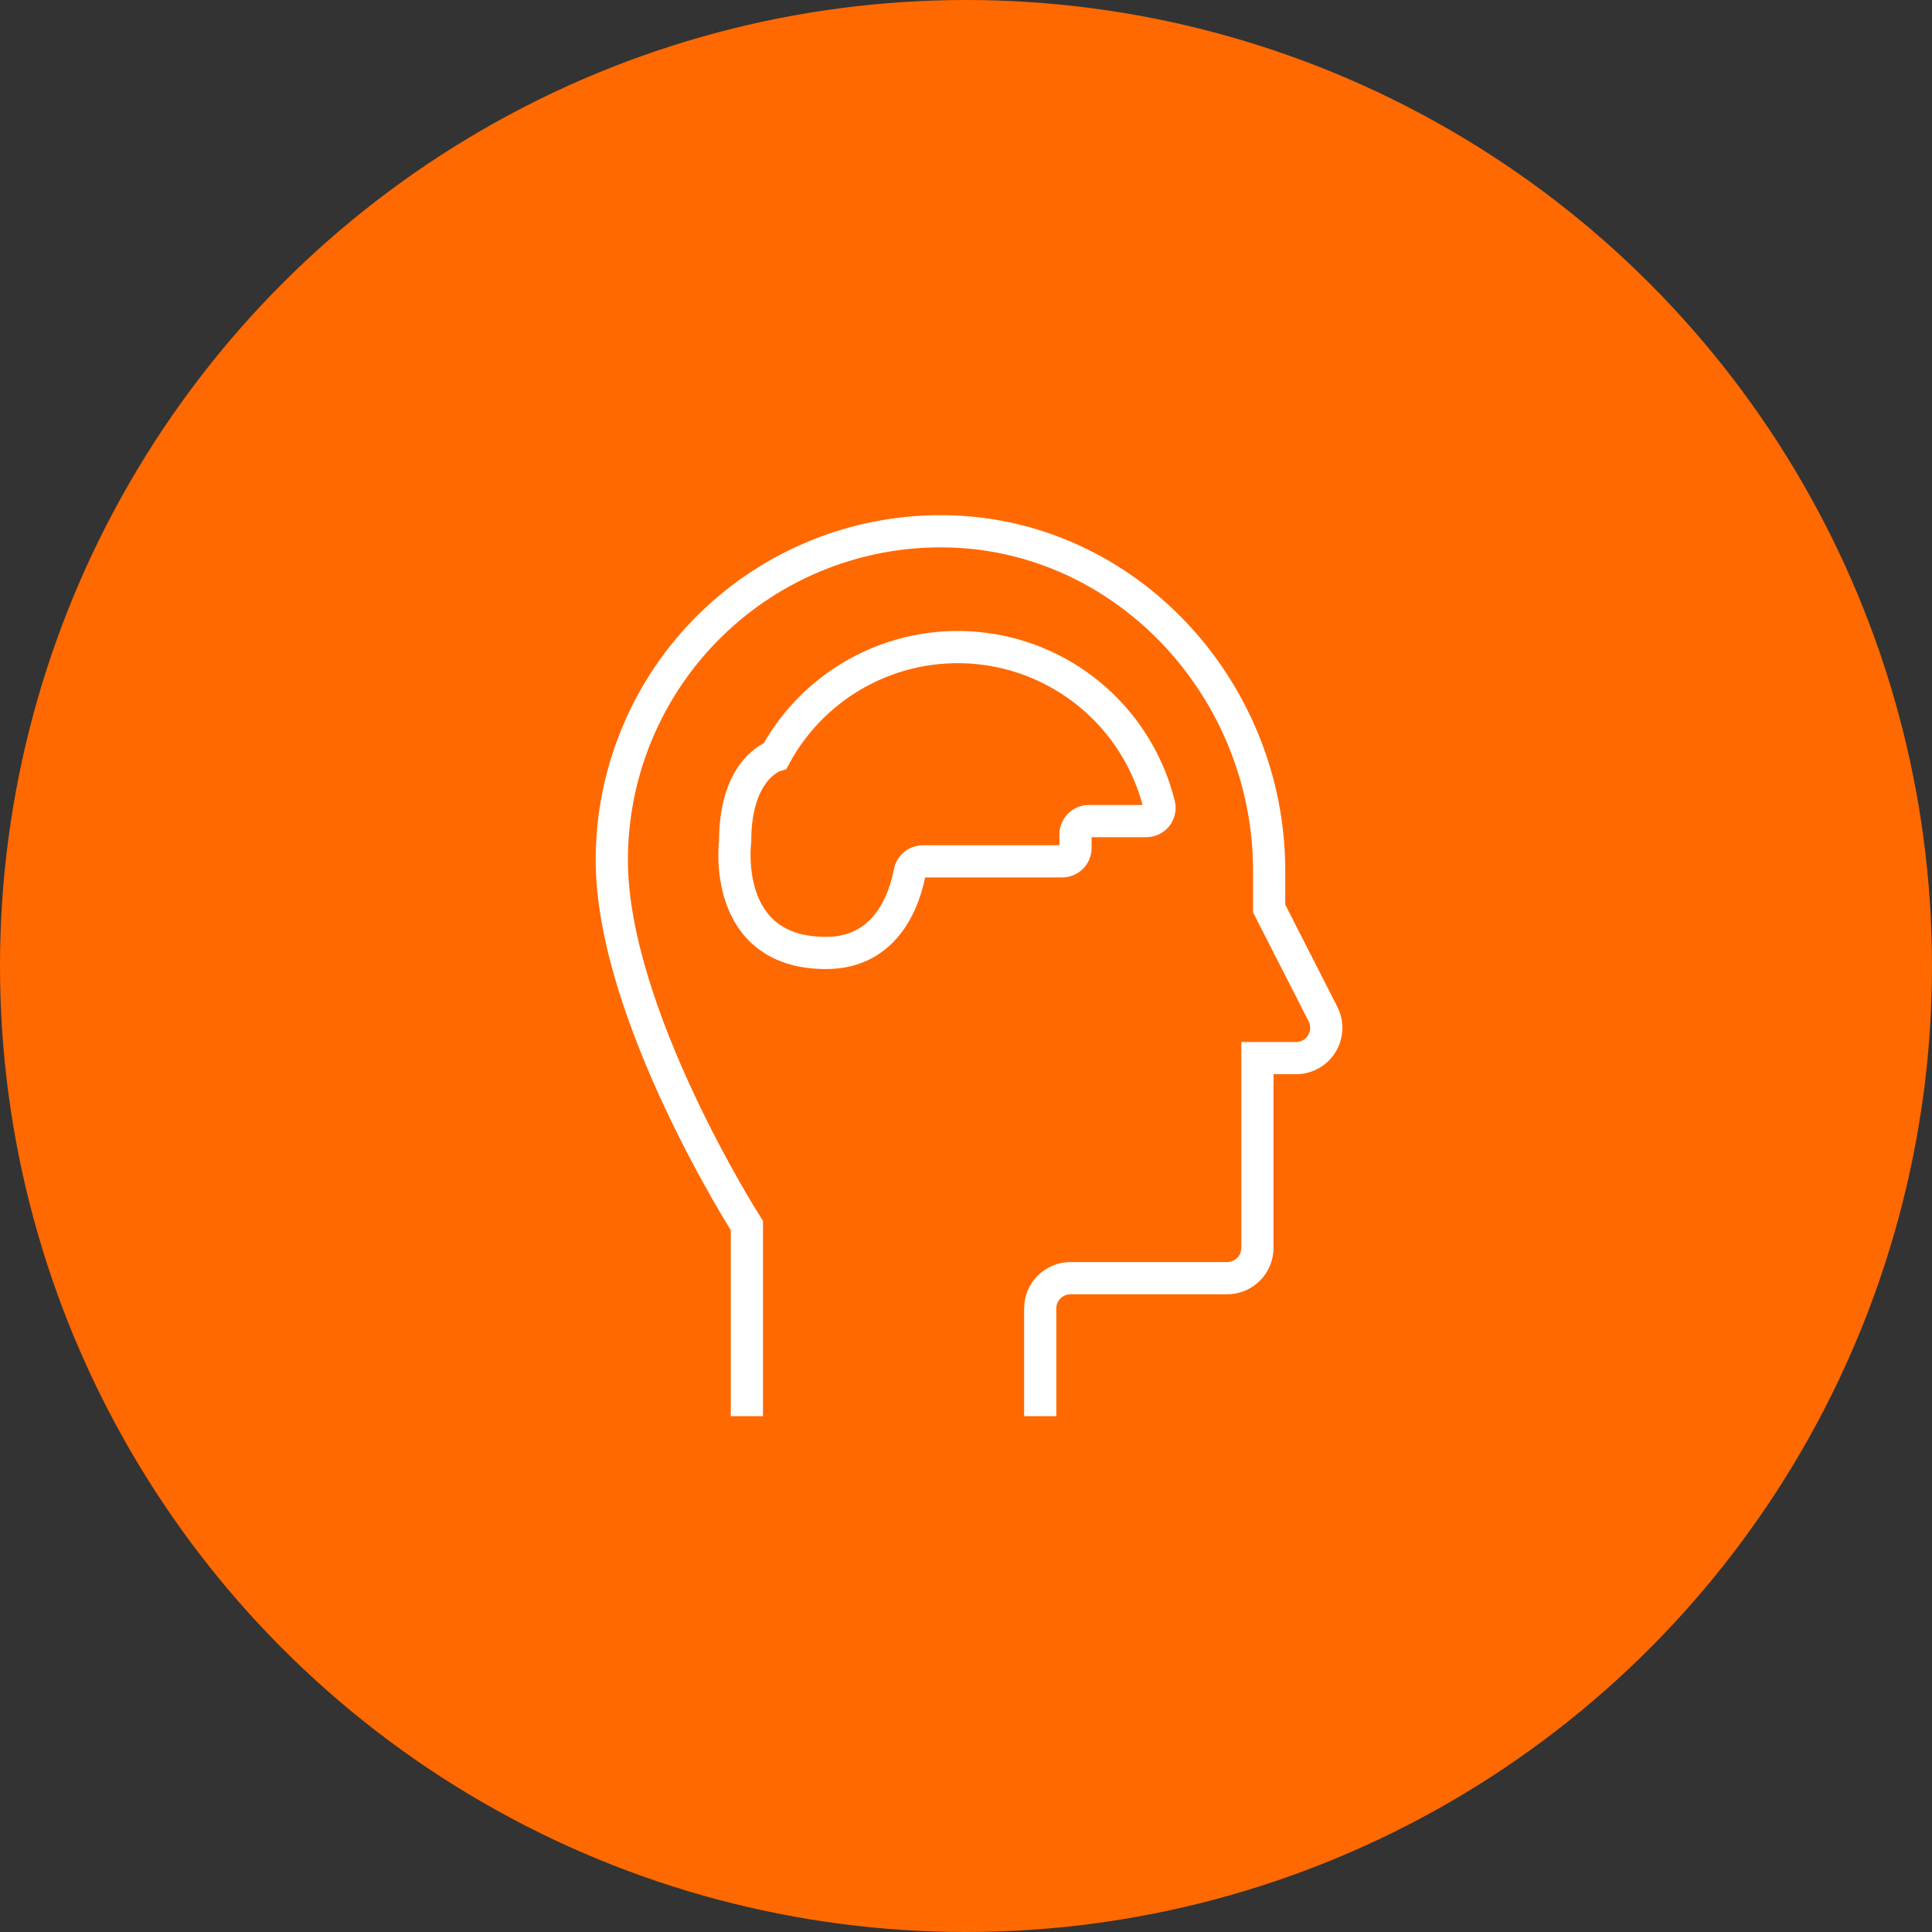
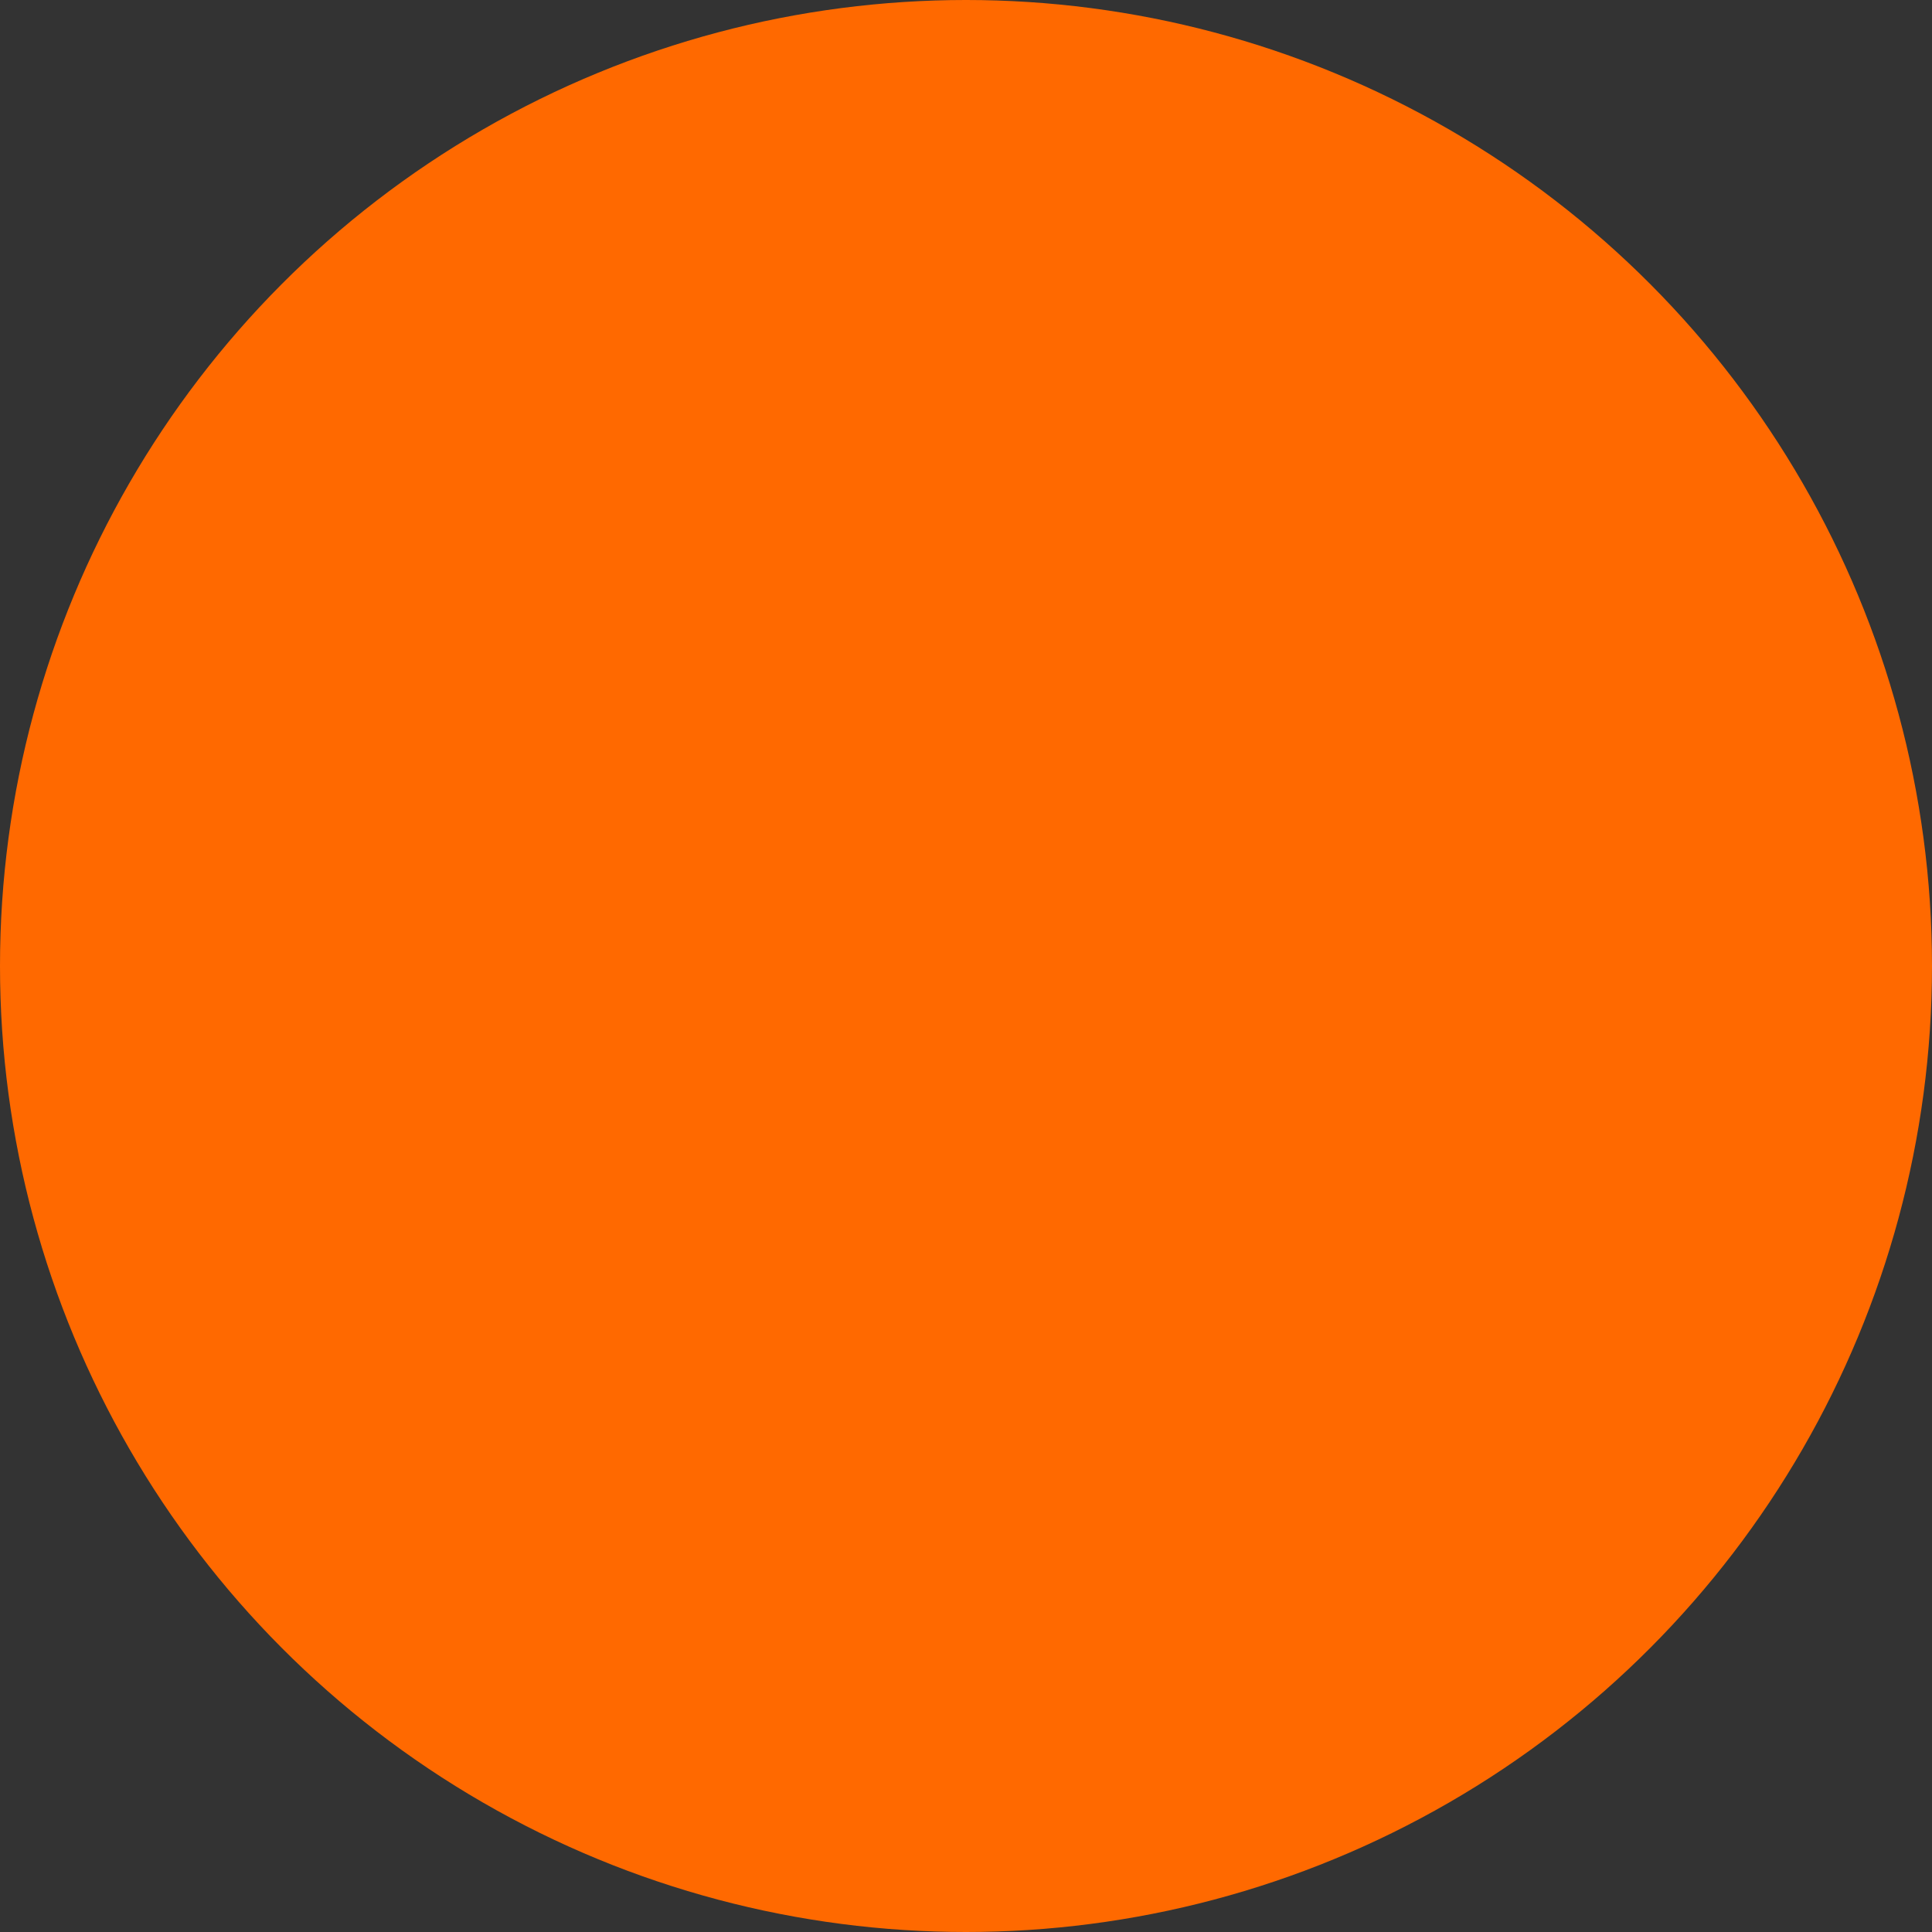
<svg xmlns="http://www.w3.org/2000/svg" width="120" height="120" viewBox="0 0 120 120" fill="none">
  <rect x="0" y="0" width="120" height="120" fill="#333333" stroke="none" />
  <circle cx="60" cy="60" r="60" fill="#FF6900" />
  <g clip-path="url(#clip0_363_15)">
    <path d="M64.61 88V81.27C64.61 80.771 64.808 80.293 65.161 79.941C65.513 79.588 65.991 79.39 66.49 79.39H76.22C76.467 79.39 76.711 79.341 76.939 79.247C77.168 79.152 77.375 79.014 77.549 78.839C77.724 78.665 77.862 78.457 77.957 78.229C78.051 78.001 78.1 77.757 78.1 77.51V65.72H80.5C80.82 65.72 81.135 65.638 81.415 65.481C81.694 65.325 81.929 65.1 82.098 64.828C82.266 64.555 82.362 64.245 82.376 63.925C82.391 63.605 82.323 63.286 82.18 63L78.83 56.43V54.09C78.83 42.85 70 33.21 58.8 33C56.087 32.95 53.39 33.44 50.869 34.444C48.347 35.447 46.051 36.944 44.115 38.845C42.178 40.746 40.64 43.014 39.59 45.517C38.54 48.019 37.999 50.706 38 53.42C38 63 46.39 76.12 46.39 76.12V88" stroke="white" stroke-width="2" stroke-miterlimit="10" />
-     <path d="M48.15 46.94C49.389 44.653 51.292 42.794 53.608 41.608C55.923 40.422 58.543 39.964 61.124 40.295C63.704 40.626 66.124 41.73 68.065 43.463C70.007 45.195 71.378 47.474 72 50C72.027 50.121 72.027 50.246 71.999 50.367C71.97 50.487 71.915 50.6 71.837 50.696C71.759 50.792 71.66 50.87 71.548 50.922C71.436 50.975 71.314 51.002 71.19 51H67.63C67.41 51 67.199 51.087 67.043 51.243C66.887 51.399 66.8 51.61 66.8 51.83V52.67C66.8 52.89 66.713 53.101 66.557 53.257C66.401 53.413 66.19 53.5 65.97 53.5H57.32C57.124 53.5 56.934 53.569 56.784 53.695C56.634 53.821 56.533 53.997 56.5 54.19C56.22 55.69 55.16 59.19 51.31 59.19C44.75 59.19 45.66 52.26 45.66 52.26C45.66 47.68 48.15 46.94 48.15 46.94Z" stroke="white" stroke-width="2" stroke-miterlimit="10" />
  </g>
  <defs>
    <clipPath id="clip0_363_15">
-       <rect width="46.38" height="55.96" fill="white" transform="translate(37 32)" />
-     </clipPath>
+       </clipPath>
  </defs>
</svg>